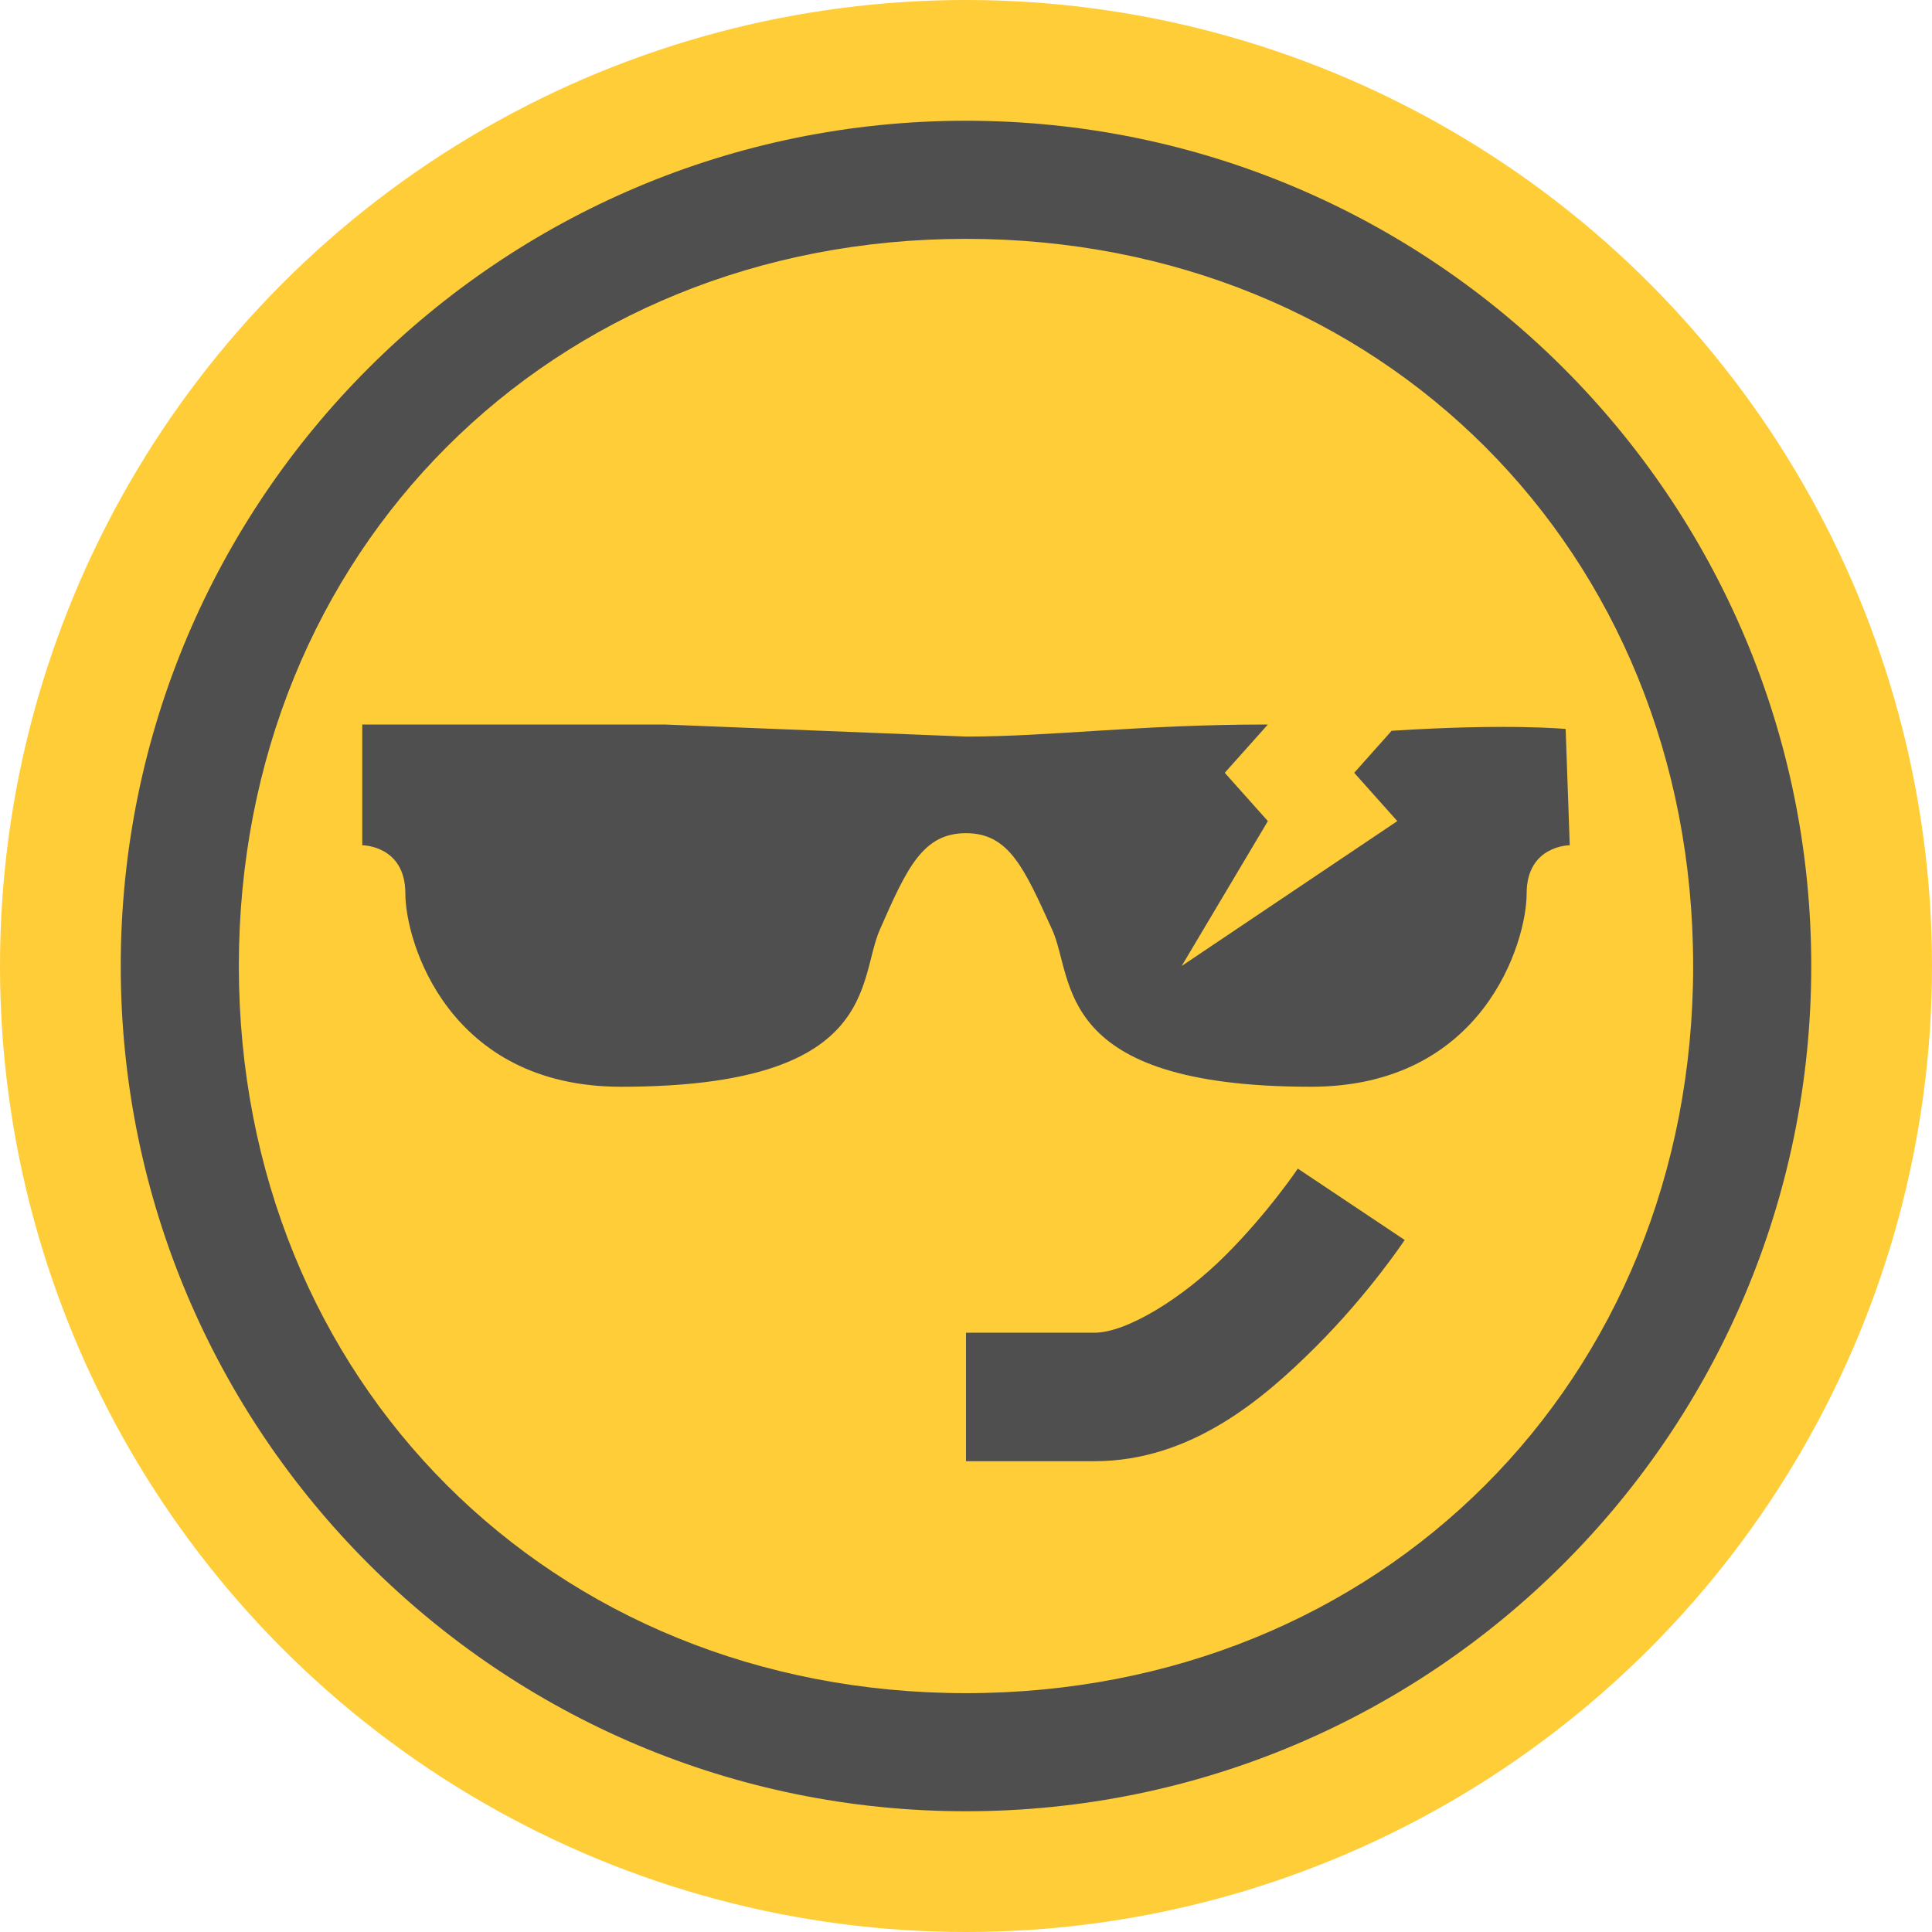
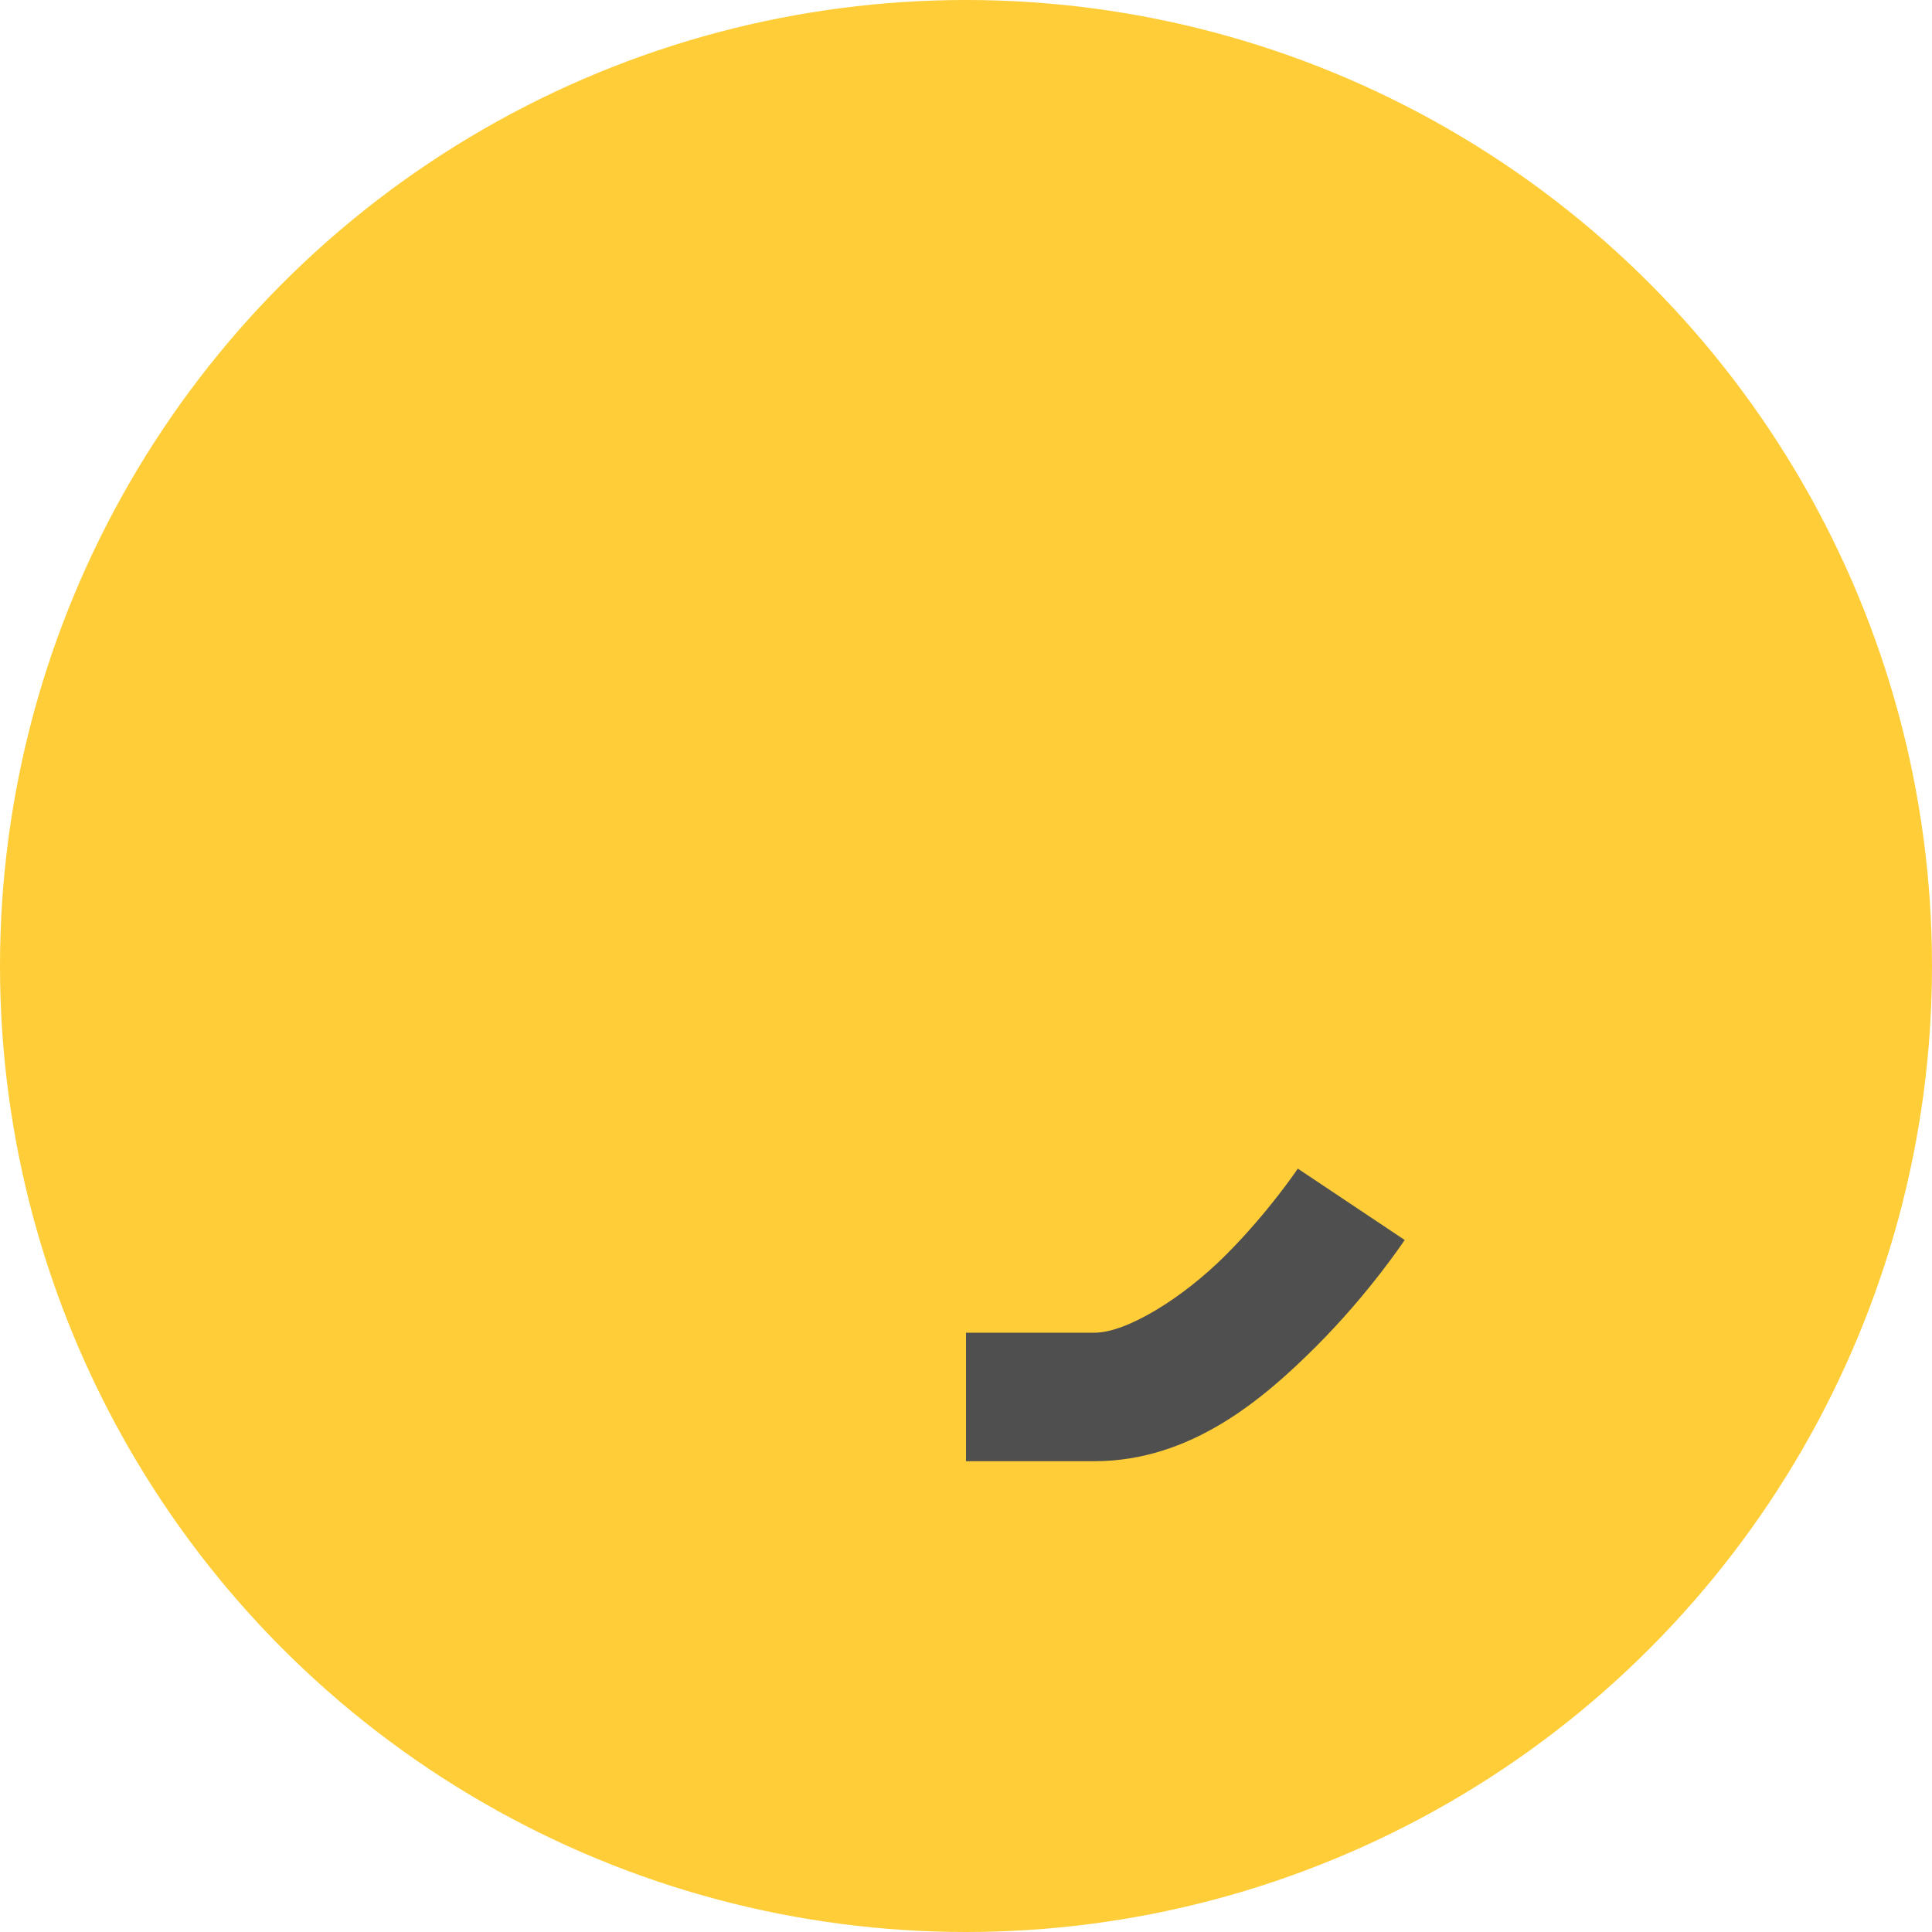
<svg xmlns="http://www.w3.org/2000/svg" width="16" height="16" version="1.1">
  <circle cx="8" cy="8" r="8" style="fill:#fecd38" />
-   <path d="M 8,1 C 4.134,1 1,4.134 1,8 1,11.866 4.134,15 8,15 11.866,15 15,11.866 15,8 15,4.134 11.866,1 8,1 Z m 0,0.978 C 11.436,1.978 14.022,4.564 14.022,8 c 0,3.436 -2.586,6.022 -6.022,6.022 -3.436,0 -6.022,-2.586 -6.022,-6.022 0,-3.436 2.586,-6.022 6.022,-6.022 z" style="fill:#4f4f4f" />
  <path d="m10.748 9.678s-0.241 0.36-0.598 0.717c-0.357 0.357-0.82 0.642-1.086 0.642h-1.064v1.064h1.064c0.798 0 1.398-0.513 1.838-0.953 0.441-0.441 0.731-0.879 0.731-0.879z" style="fill:#4f4f4f" />
-   <path d="m5.5 6h-2.5v1s0.357 0 0.357 0.4 0.357 1.6 1.786 1.6c2.143 0 1.959-0.88 2.143-1.3 0.225-0.513 0.357-0.8 0.714-0.8 0.357 0 0.482 0.29 0.714 0.8 0.185 0.406 0 1.3 2.143 1.3 1.429 0 1.786-1.2 1.786-1.6s0.357-0.4 0.357-0.4l-0.034-0.963s-0.475-0.047-1.441 0.015l-0.31 0.348 0.357 0.4-1.786 1.2 0.714-1.2-0.357-0.4 0.357-0.4c-1.071 0-1.786 0.1-2.5 0.1z" style="fill:#4f4f4f" />
</svg>